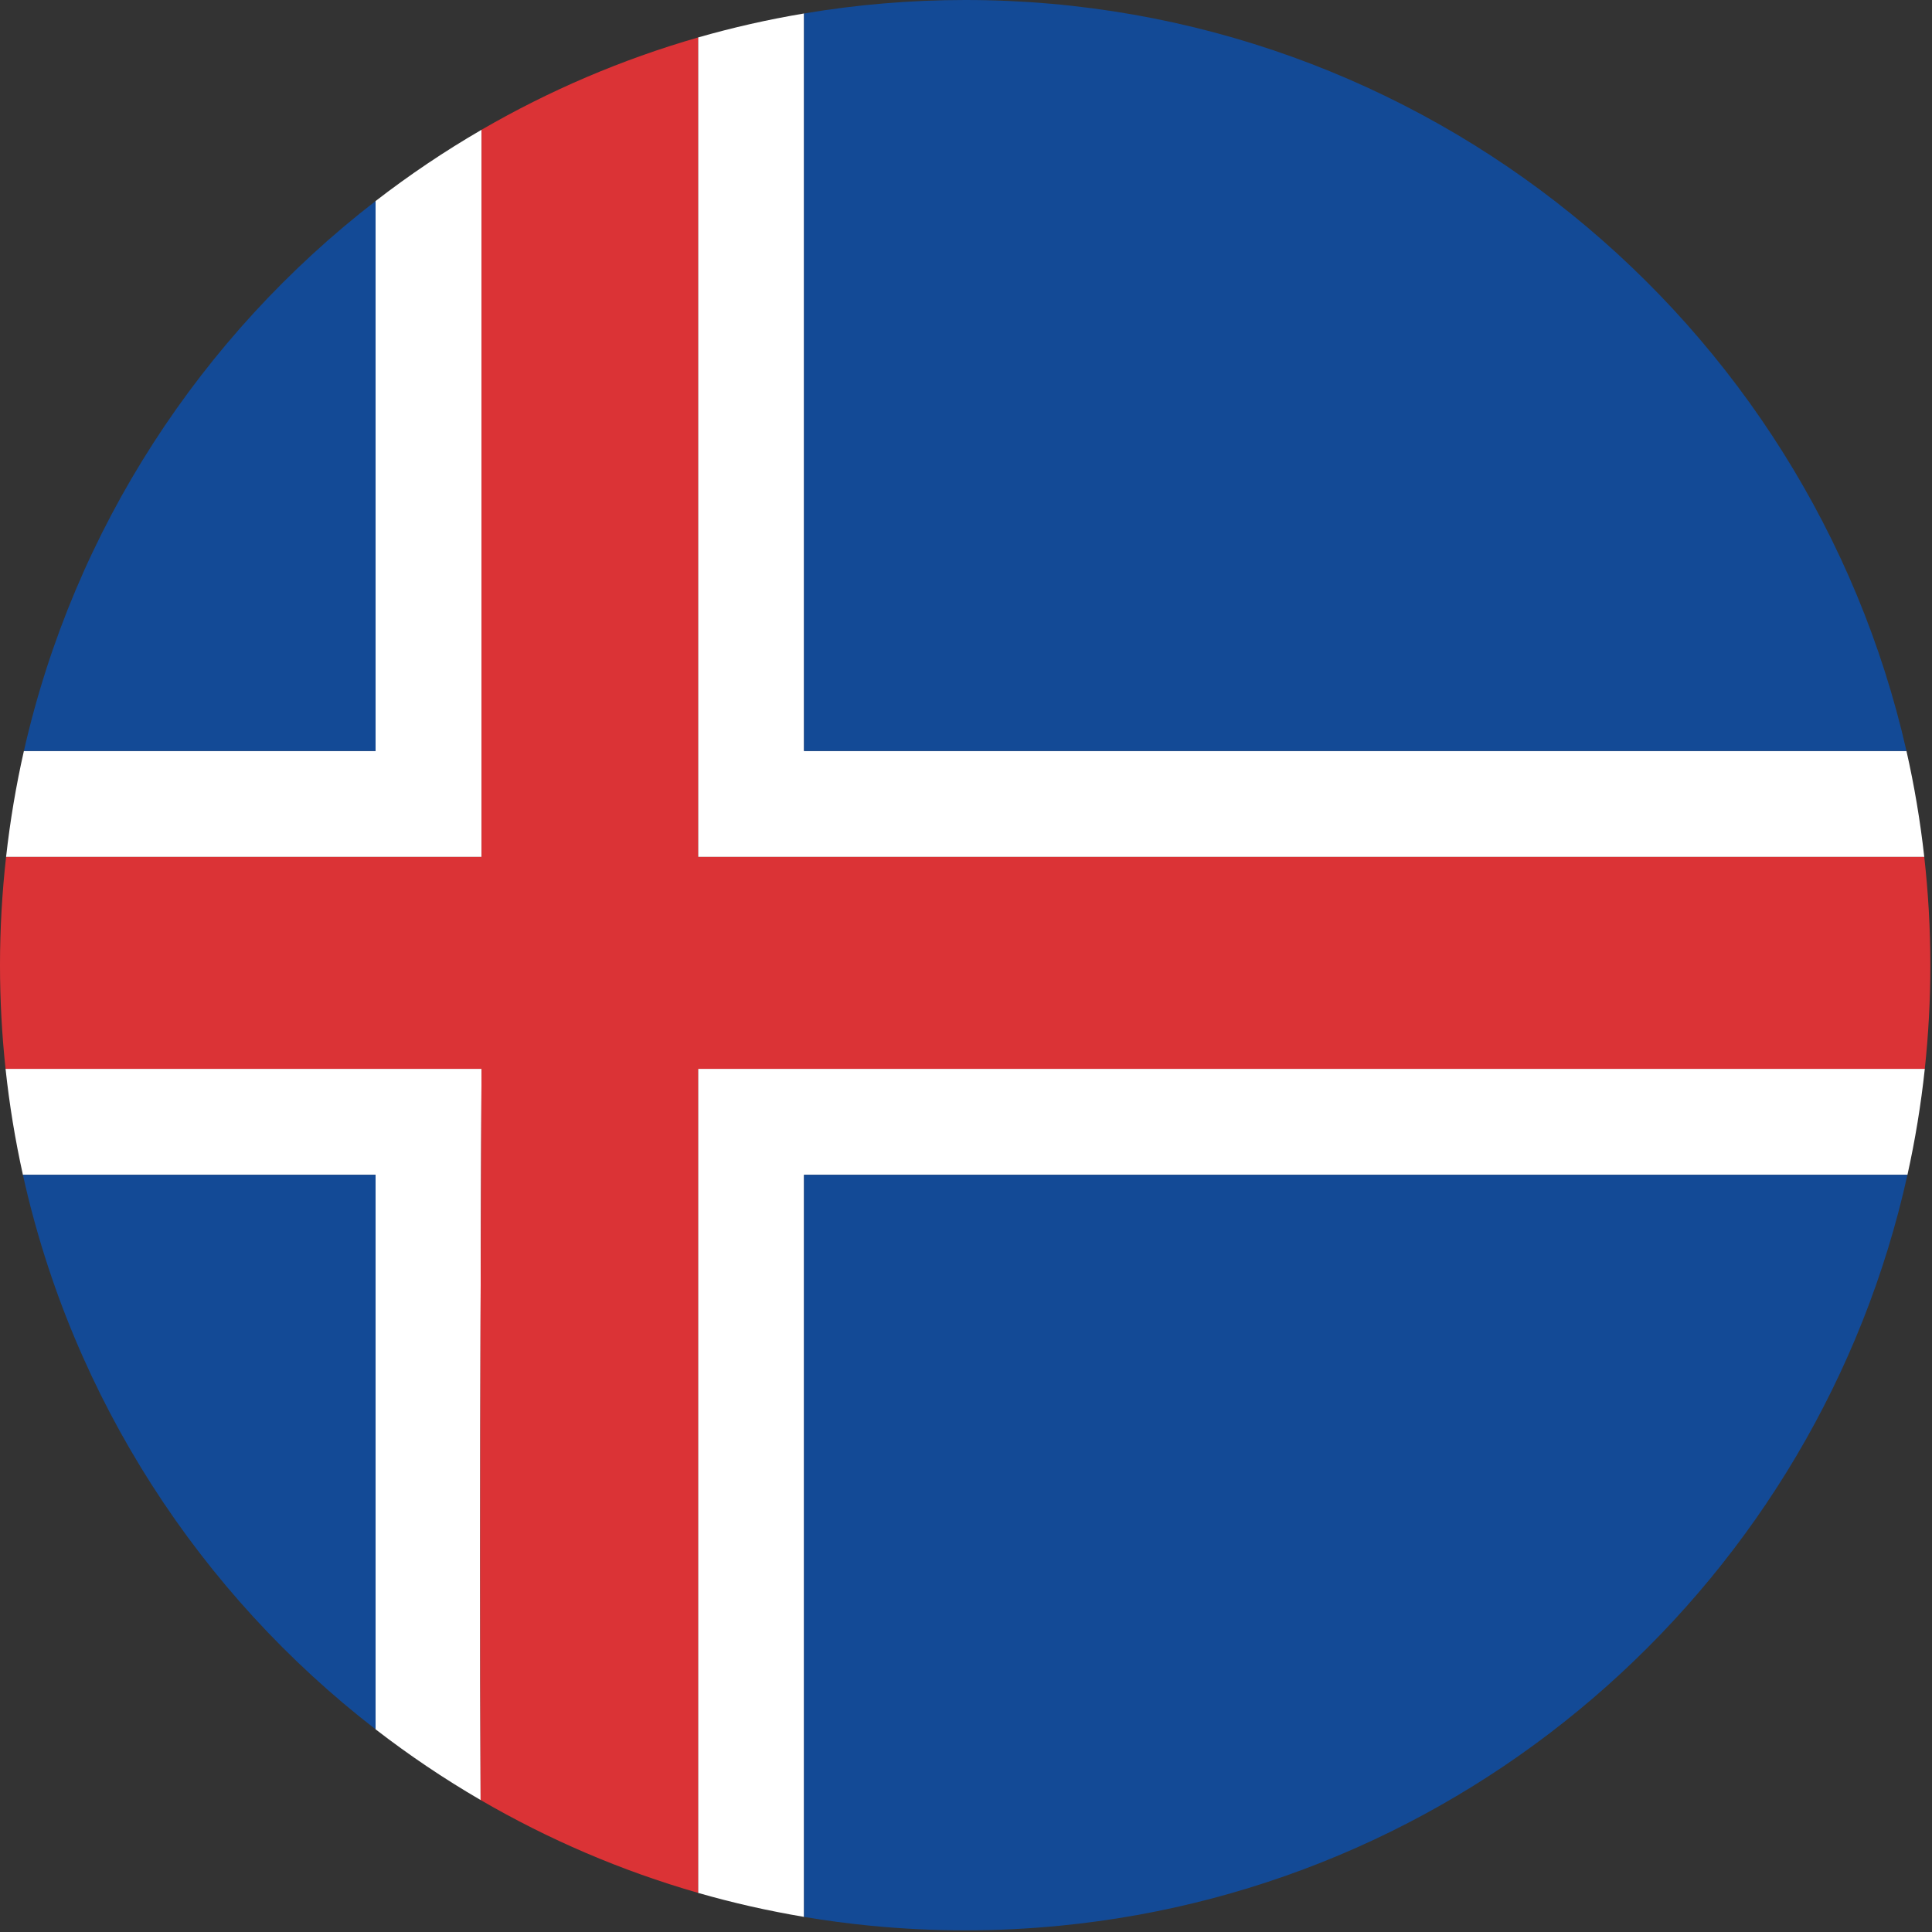
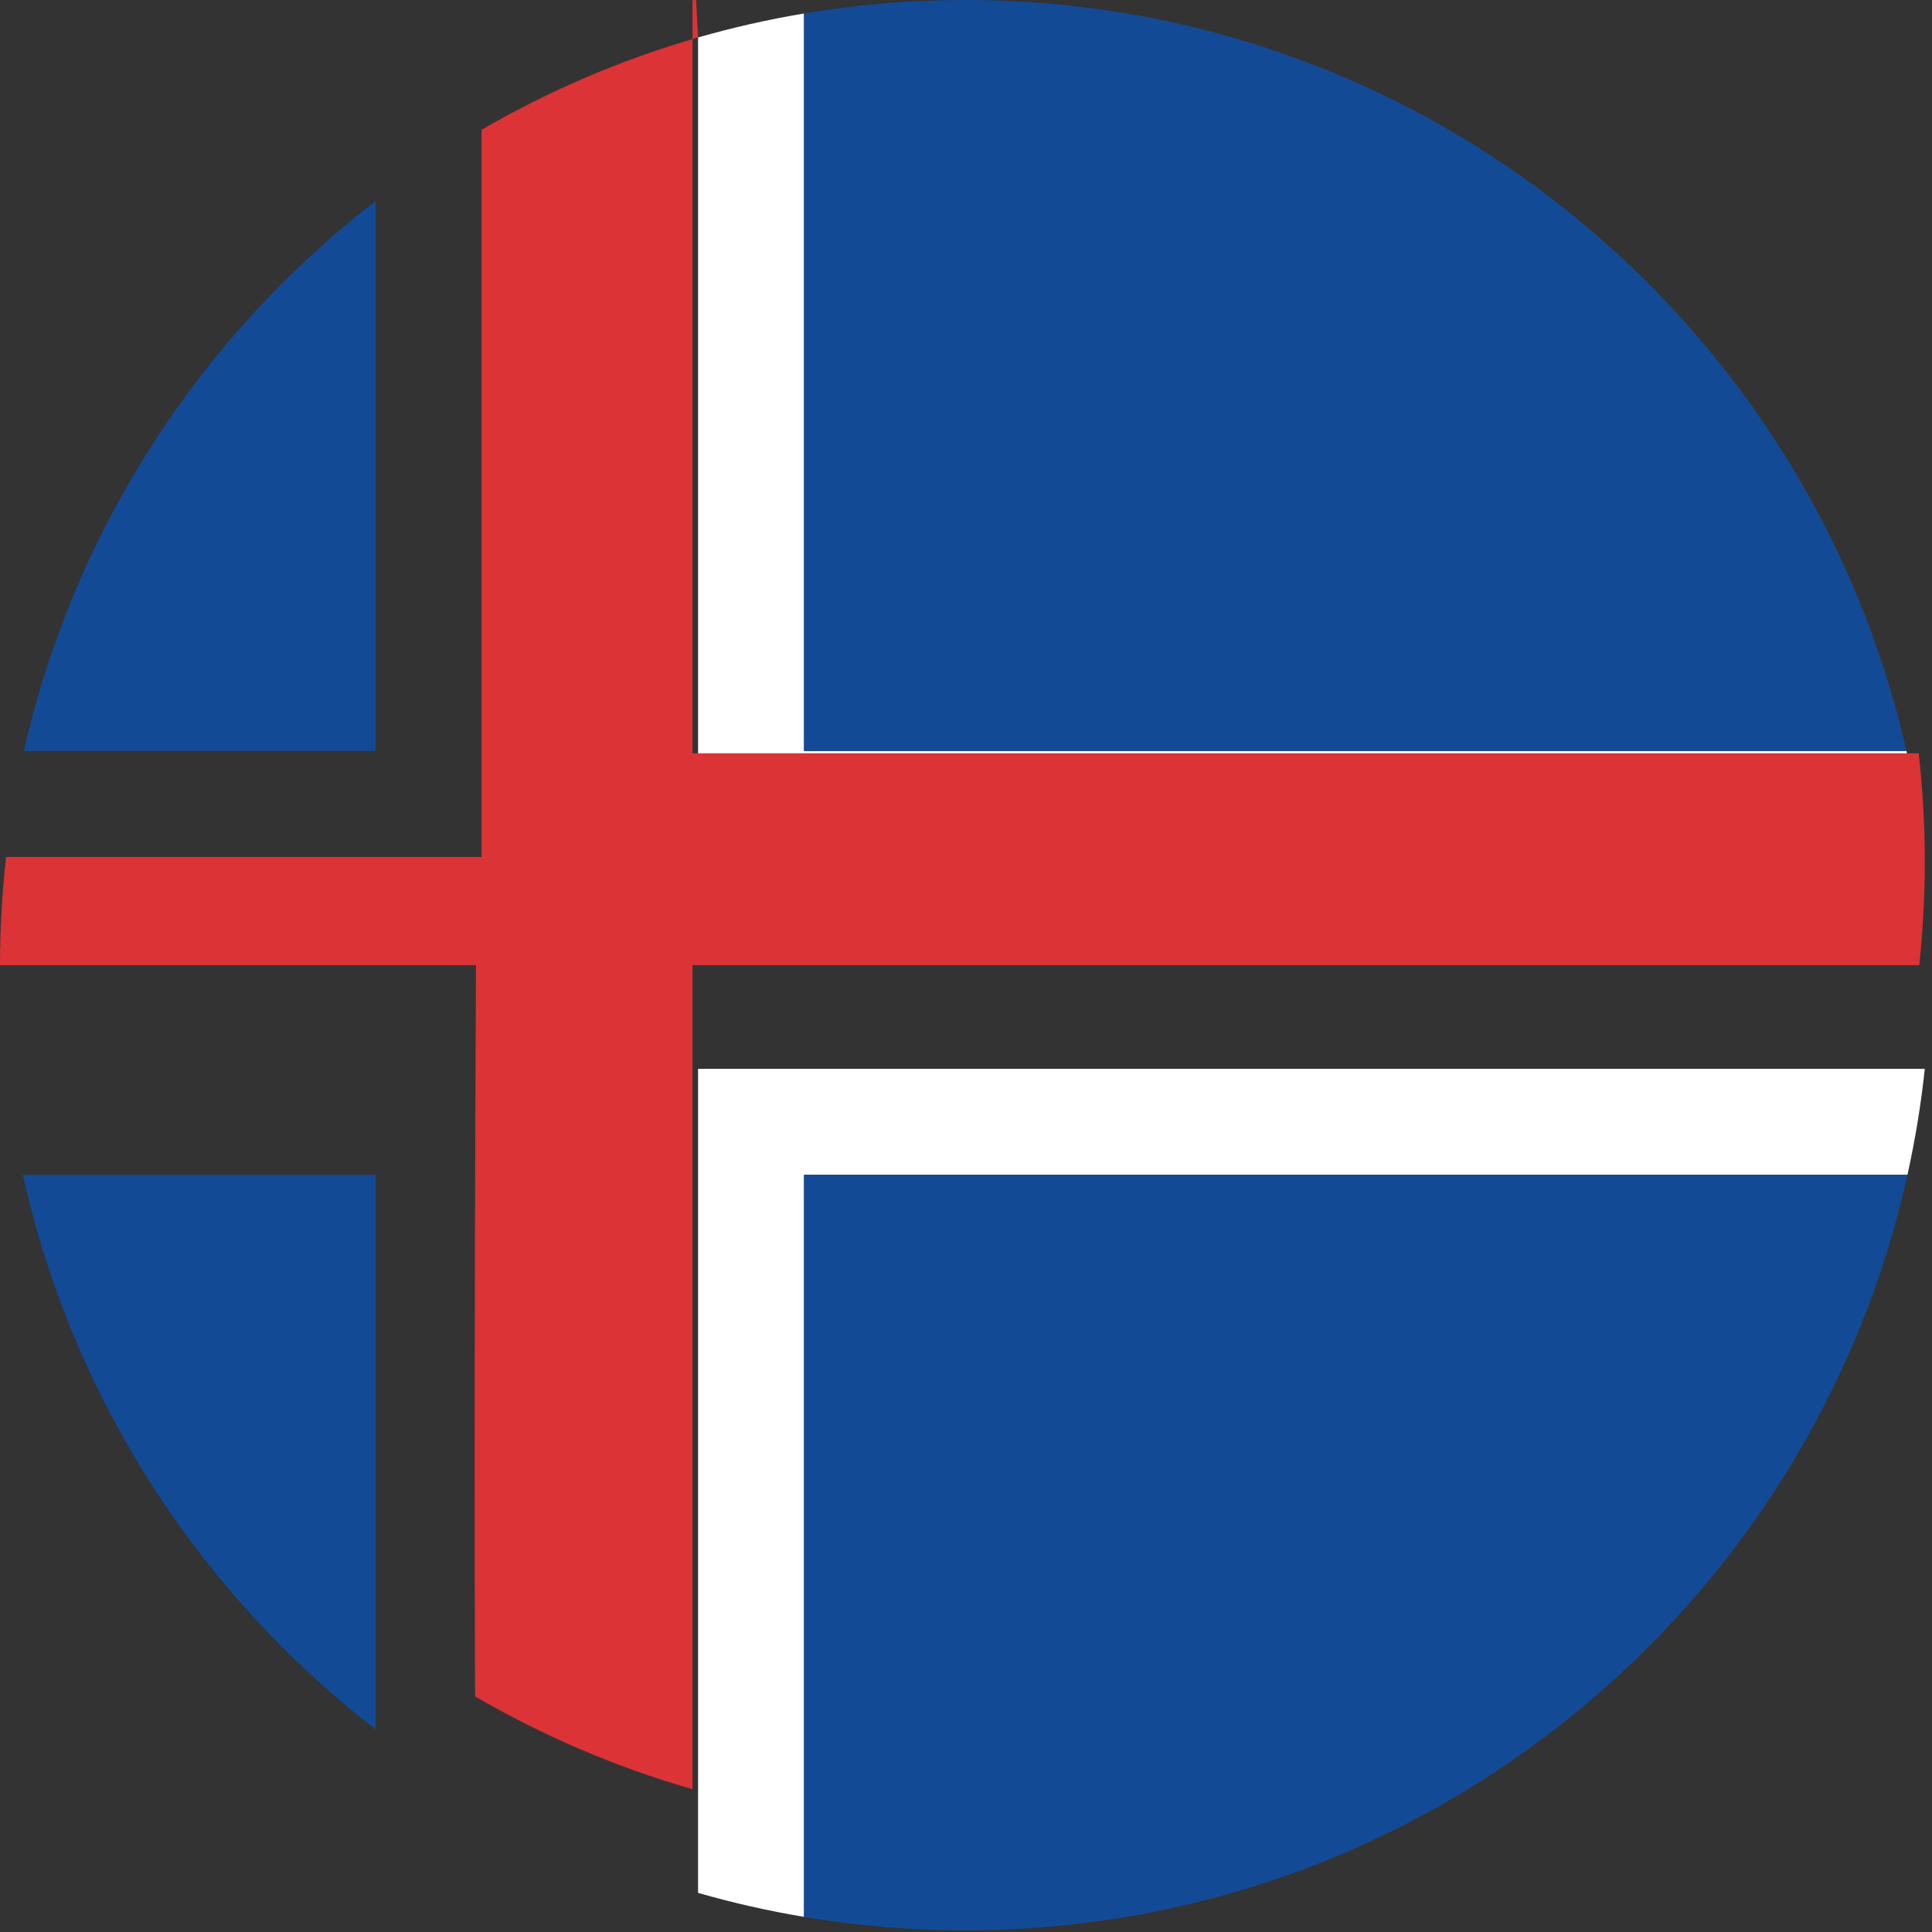
<svg xmlns="http://www.w3.org/2000/svg" width="100%" height="100%" viewBox="0 0 1154 1154" version="1.1" xml:space="preserve" style="fill-rule:evenodd;clip-rule:evenodd;stroke-linejoin:round;stroke-miterlimit:1.414;">
  <rect x="0" y="0" width="1154" height="1154" fill="#333333" stroke="none" />
  <path d="M416.966,1130.63c20.64,5.935 41.765,10.722 63.29,14.341l0,-443.259c218.938,0 439.363,0 659.085,0c4.587,-20.704 8.068,-41.816 10.362,-63.294c-244.25,0 -488.497,0 -732.737,0c0,164.075 0,328.144 0,492.212Z" style="fill:#fff;fill-rule:nonzero;" />
  <path d="M480.256,448.547c0,-145.013 0,-295.235 0,-440.5c-21.525,3.615 -42.65,8.403 -63.29,14.334c0,161.841 0,328.11 0,489.46c244.137,0 488.281,0 732.418,0c-2.393,-21.475 -5.956,-42.597 -10.643,-63.294l-658.485,0Z" style="fill:#fff;fill-rule:nonzero;" />
-   <path d="M287.625,638.422l-284.309,0c2.293,21.478 5.778,42.59 10.362,63.294l210.656,0c0,110.409 0,220.815 0,331.218c19.925,15.397 40.872,29.522 62.747,42.247c-0.834,-179.031 0.544,-436.759 0.544,-436.759Z" style="fill:#fff;fill-rule:nonzero;" />
-   <path d="M287.625,77.519c-22.072,12.803 -43.2,27.04 -63.291,42.565c0,109.491 0,218.975 0,328.463c-70.018,0 -140.04,0 -210.059,0c-4.691,20.697 -8.244,41.819 -10.644,63.294l283.994,0l0,-434.322Z" style="fill:#fff;fill-rule:nonzero;" />
  <path d="M224.334,120.084c-104.14,80.472 -179.987,195.772 -210.059,328.463c70.019,0 140.041,0 210.059,0c0,-109.488 0,-218.972 0,-328.463Z" style="fill:#134a96;fill-rule:nonzero;" />
-   <path d="M416.966,22.381c-45.697,13.135 -89.063,31.769 -129.341,55.138l0,434.322l-283.994,0c-2.369,21.234 -3.631,42.803 -3.631,64.668c0,20.922 1.144,41.569 3.316,61.913l284.309,0c0,0 -1.378,257.728 -0.544,436.759c40.435,23.516 83.981,42.26 129.885,55.453c0,-164.068 0,-328.137 0,-492.212c244.24,0 488.487,0 732.737,0c2.169,-20.344 3.316,-40.991 3.316,-61.913c0,-21.865 -1.263,-43.434 -3.635,-64.668c-244.137,0 -488.281,0 -732.418,0c0,-161.35 0,-327.619 0,-489.46Z" style="fill:#db3336;fill-rule:nonzero;" />
+   <path d="M416.966,22.381c-45.697,13.135 -89.063,31.769 -129.341,55.138l0,434.322l-283.994,0c-2.369,21.234 -3.631,42.803 -3.631,64.668l284.309,0c0,0 -1.378,257.728 -0.544,436.759c40.435,23.516 83.981,42.26 129.885,55.453c0,-164.068 0,-328.137 0,-492.212c244.24,0 488.487,0 732.737,0c2.169,-20.344 3.316,-40.991 3.316,-61.913c0,-21.865 -1.263,-43.434 -3.635,-64.668c-244.137,0 -488.281,0 -732.418,0c0,-161.35 0,-327.619 0,-489.46Z" style="fill:#db3336;fill-rule:nonzero;" />
  <path d="M1138.74,448.547c-58.204,-256.806 -287.816,-448.547 -562.232,-448.547c-32.8,0 -64.95,2.781 -96.253,8.047c0,145.265 0,295.487 0,440.5l658.485,0Z" style="fill:#134a96;fill-rule:nonzero;" />
  <path d="M13.678,701.716c29.644,133.847 105.794,250.193 210.656,331.218c0,-110.403 0,-220.809 0,-331.218l-210.656,0Z" style="fill:#134a96;fill-rule:nonzero;" />
  <path d="M480.256,701.716l0,443.259c13.135,2.206 26.416,3.991 39.841,5.291c18.562,1.803 37.375,2.753 56.412,2.753c19.038,0 37.854,-0.95 56.416,-2.753c249.981,-24.282 453.184,-208.213 506.416,-448.55c-219.722,0 -440.147,0 -659.085,0Z" style="fill:#134a96;fill-rule:nonzero;" />
</svg>